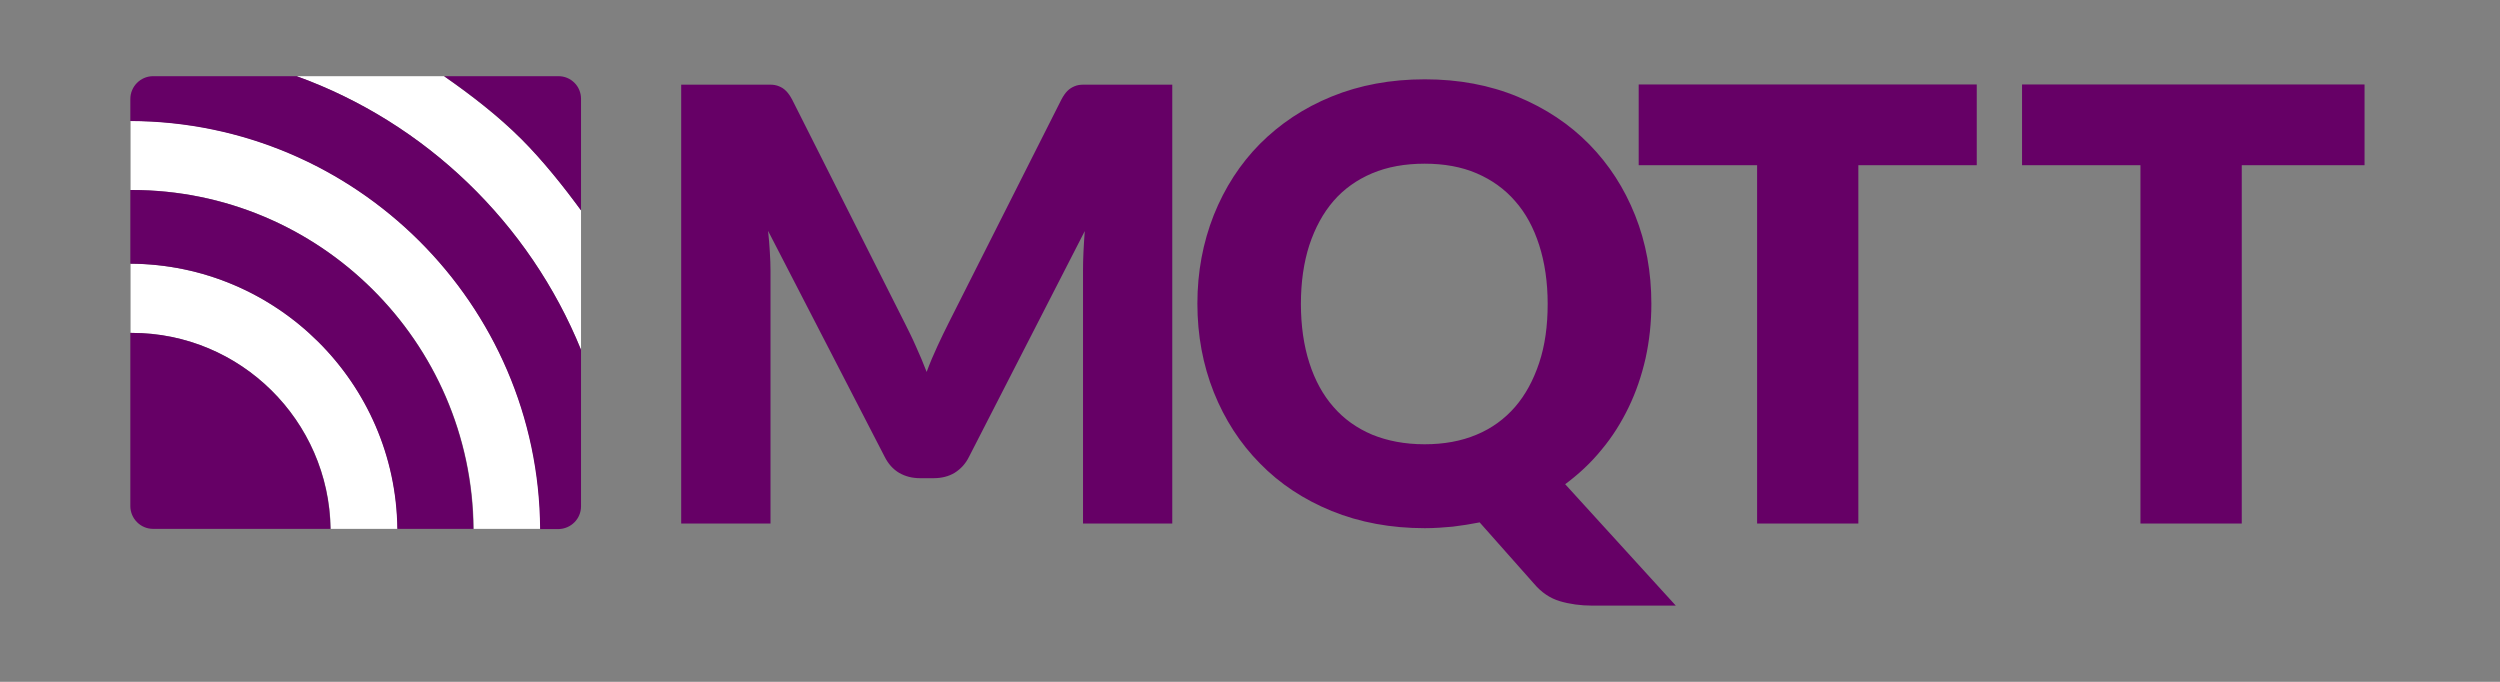
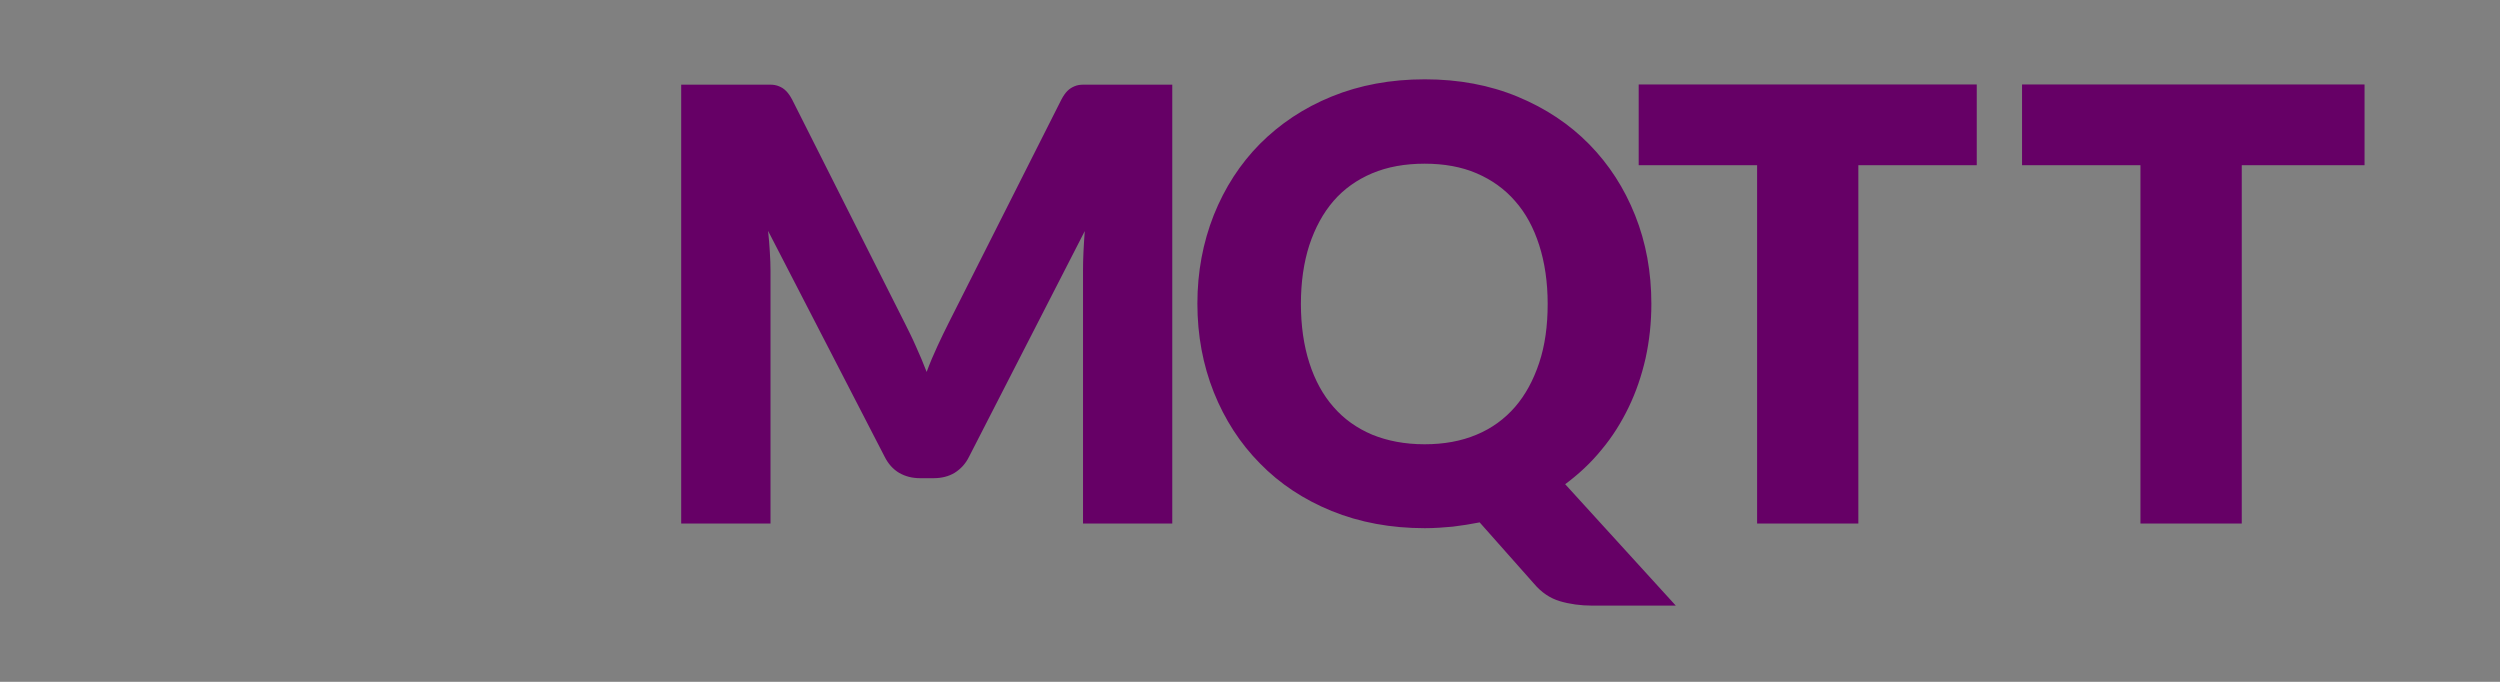
<svg xmlns="http://www.w3.org/2000/svg" width="44" height="12" viewBox="0 0 44 12" fill="none">
  <rect x="0" y="0" width="44" height="12" fill="#808080" stroke="none" />
  <path d="M16.121 6.098C16.188 6.244 16.25 6.393 16.309 6.546C16.366 6.392 16.43 6.24 16.5 6.09C16.567 5.945 16.637 5.8 16.707 5.662L18.678 1.757C18.713 1.69 18.748 1.639 18.787 1.6C18.822 1.565 18.865 1.537 18.912 1.518C18.959 1.498 19.01 1.49 19.069 1.49H20.632V9.214H19.061V4.766C19.061 4.55 19.073 4.319 19.092 4.067L17.055 8.039C16.993 8.165 16.907 8.255 16.801 8.322C16.696 8.385 16.571 8.416 16.434 8.416H16.192C16.055 8.416 15.934 8.385 15.824 8.322C15.719 8.259 15.633 8.165 15.57 8.039L13.518 4.063C13.533 4.189 13.541 4.311 13.549 4.433C13.557 4.554 13.561 4.668 13.561 4.77V9.214H11.989V1.49H13.553C13.611 1.49 13.662 1.498 13.709 1.518C13.756 1.537 13.795 1.561 13.834 1.6C13.87 1.635 13.909 1.69 13.944 1.757L15.922 5.682C15.988 5.815 16.059 5.953 16.121 6.098ZM29.064 5.348C29.064 5.682 29.029 6 28.962 6.306C28.892 6.613 28.794 6.9 28.665 7.167C28.536 7.434 28.38 7.685 28.189 7.913C28.001 8.145 27.786 8.345 27.547 8.522L29.494 10.659H28.028C27.817 10.659 27.626 10.632 27.454 10.581C27.282 10.53 27.129 10.428 26.996 10.27L26.042 9.194C25.886 9.225 25.73 9.249 25.569 9.269C25.409 9.284 25.245 9.296 25.077 9.296C24.479 9.296 23.931 9.194 23.439 8.994C22.946 8.793 22.524 8.514 22.176 8.157C21.825 7.803 21.555 7.383 21.363 6.904C21.172 6.424 21.074 5.902 21.074 5.344C21.074 4.786 21.172 4.268 21.363 3.784C21.555 3.305 21.825 2.885 22.176 2.531C22.528 2.178 22.946 1.899 23.439 1.698C23.931 1.498 24.475 1.396 25.077 1.396C25.675 1.396 26.218 1.498 26.711 1.702C27.203 1.906 27.622 2.185 27.97 2.539C28.317 2.893 28.587 3.309 28.779 3.792C28.97 4.271 29.064 4.79 29.064 5.348ZM27.239 5.348C27.239 4.967 27.188 4.621 27.09 4.315C26.992 4.008 26.852 3.749 26.664 3.537C26.48 3.325 26.253 3.164 25.988 3.05C25.722 2.936 25.417 2.881 25.073 2.881C24.729 2.881 24.42 2.936 24.15 3.05C23.881 3.164 23.654 3.325 23.47 3.537C23.287 3.749 23.146 4.008 23.044 4.315C22.946 4.621 22.896 4.963 22.896 5.348C22.896 5.733 22.946 6.079 23.044 6.385C23.142 6.691 23.283 6.951 23.47 7.163C23.654 7.375 23.881 7.536 24.15 7.65C24.42 7.76 24.725 7.819 25.073 7.819C25.413 7.819 25.718 7.764 25.988 7.65C26.253 7.54 26.48 7.375 26.664 7.163C26.848 6.951 26.988 6.691 27.09 6.385C27.192 6.079 27.239 5.733 27.239 5.348ZM34.791 1.486V2.908H32.707V9.214H30.925V2.908H28.841V1.486H34.791ZM41.616 1.486V2.908H39.455V9.214H37.672V2.908H35.588V1.486H41.616Z" fill="#660066" />
-   <path d="M2.298 2.127V3.344H2.321C5.621 3.344 8.31 6.016 8.337 9.308H9.514C9.483 5.352 6.262 2.138 2.298 2.127ZM2.298 4.641V5.859H2.321C4.233 5.859 5.793 7.403 5.82 9.308H6.997C6.969 6.739 4.874 4.653 2.298 4.641ZM10.226 6.157V3.702C9.924 3.289 9.553 2.818 9.182 2.453C8.767 2.04 8.283 1.667 7.814 1.341H5.218C7.493 2.162 9.319 3.926 10.226 6.157Z" fill="white" />
-   <path d="M2.317 5.859H2.294V8.907C2.294 9.127 2.474 9.308 2.693 9.308H5.816C5.789 7.403 4.233 5.859 2.317 5.859ZM2.317 3.344H2.294V4.641C4.87 4.653 6.965 6.735 6.993 9.308H8.33C8.306 6.016 5.621 3.344 2.317 3.344ZM10.226 8.911V6.157C9.319 3.926 7.493 2.162 5.222 1.341H2.693C2.474 1.341 2.294 1.522 2.294 1.742V2.13C6.258 2.142 9.483 5.352 9.506 9.312H9.827C10.05 9.308 10.226 9.131 10.226 8.911ZM9.182 2.453C9.549 2.822 9.924 3.289 10.226 3.702V1.738C10.226 1.685 10.216 1.634 10.196 1.586C10.176 1.537 10.147 1.494 10.11 1.457C10.073 1.42 10.03 1.391 9.982 1.371C9.934 1.351 9.883 1.341 9.831 1.341H7.817C8.287 1.667 8.771 2.04 9.182 2.453Z" fill="#660066" />
</svg>